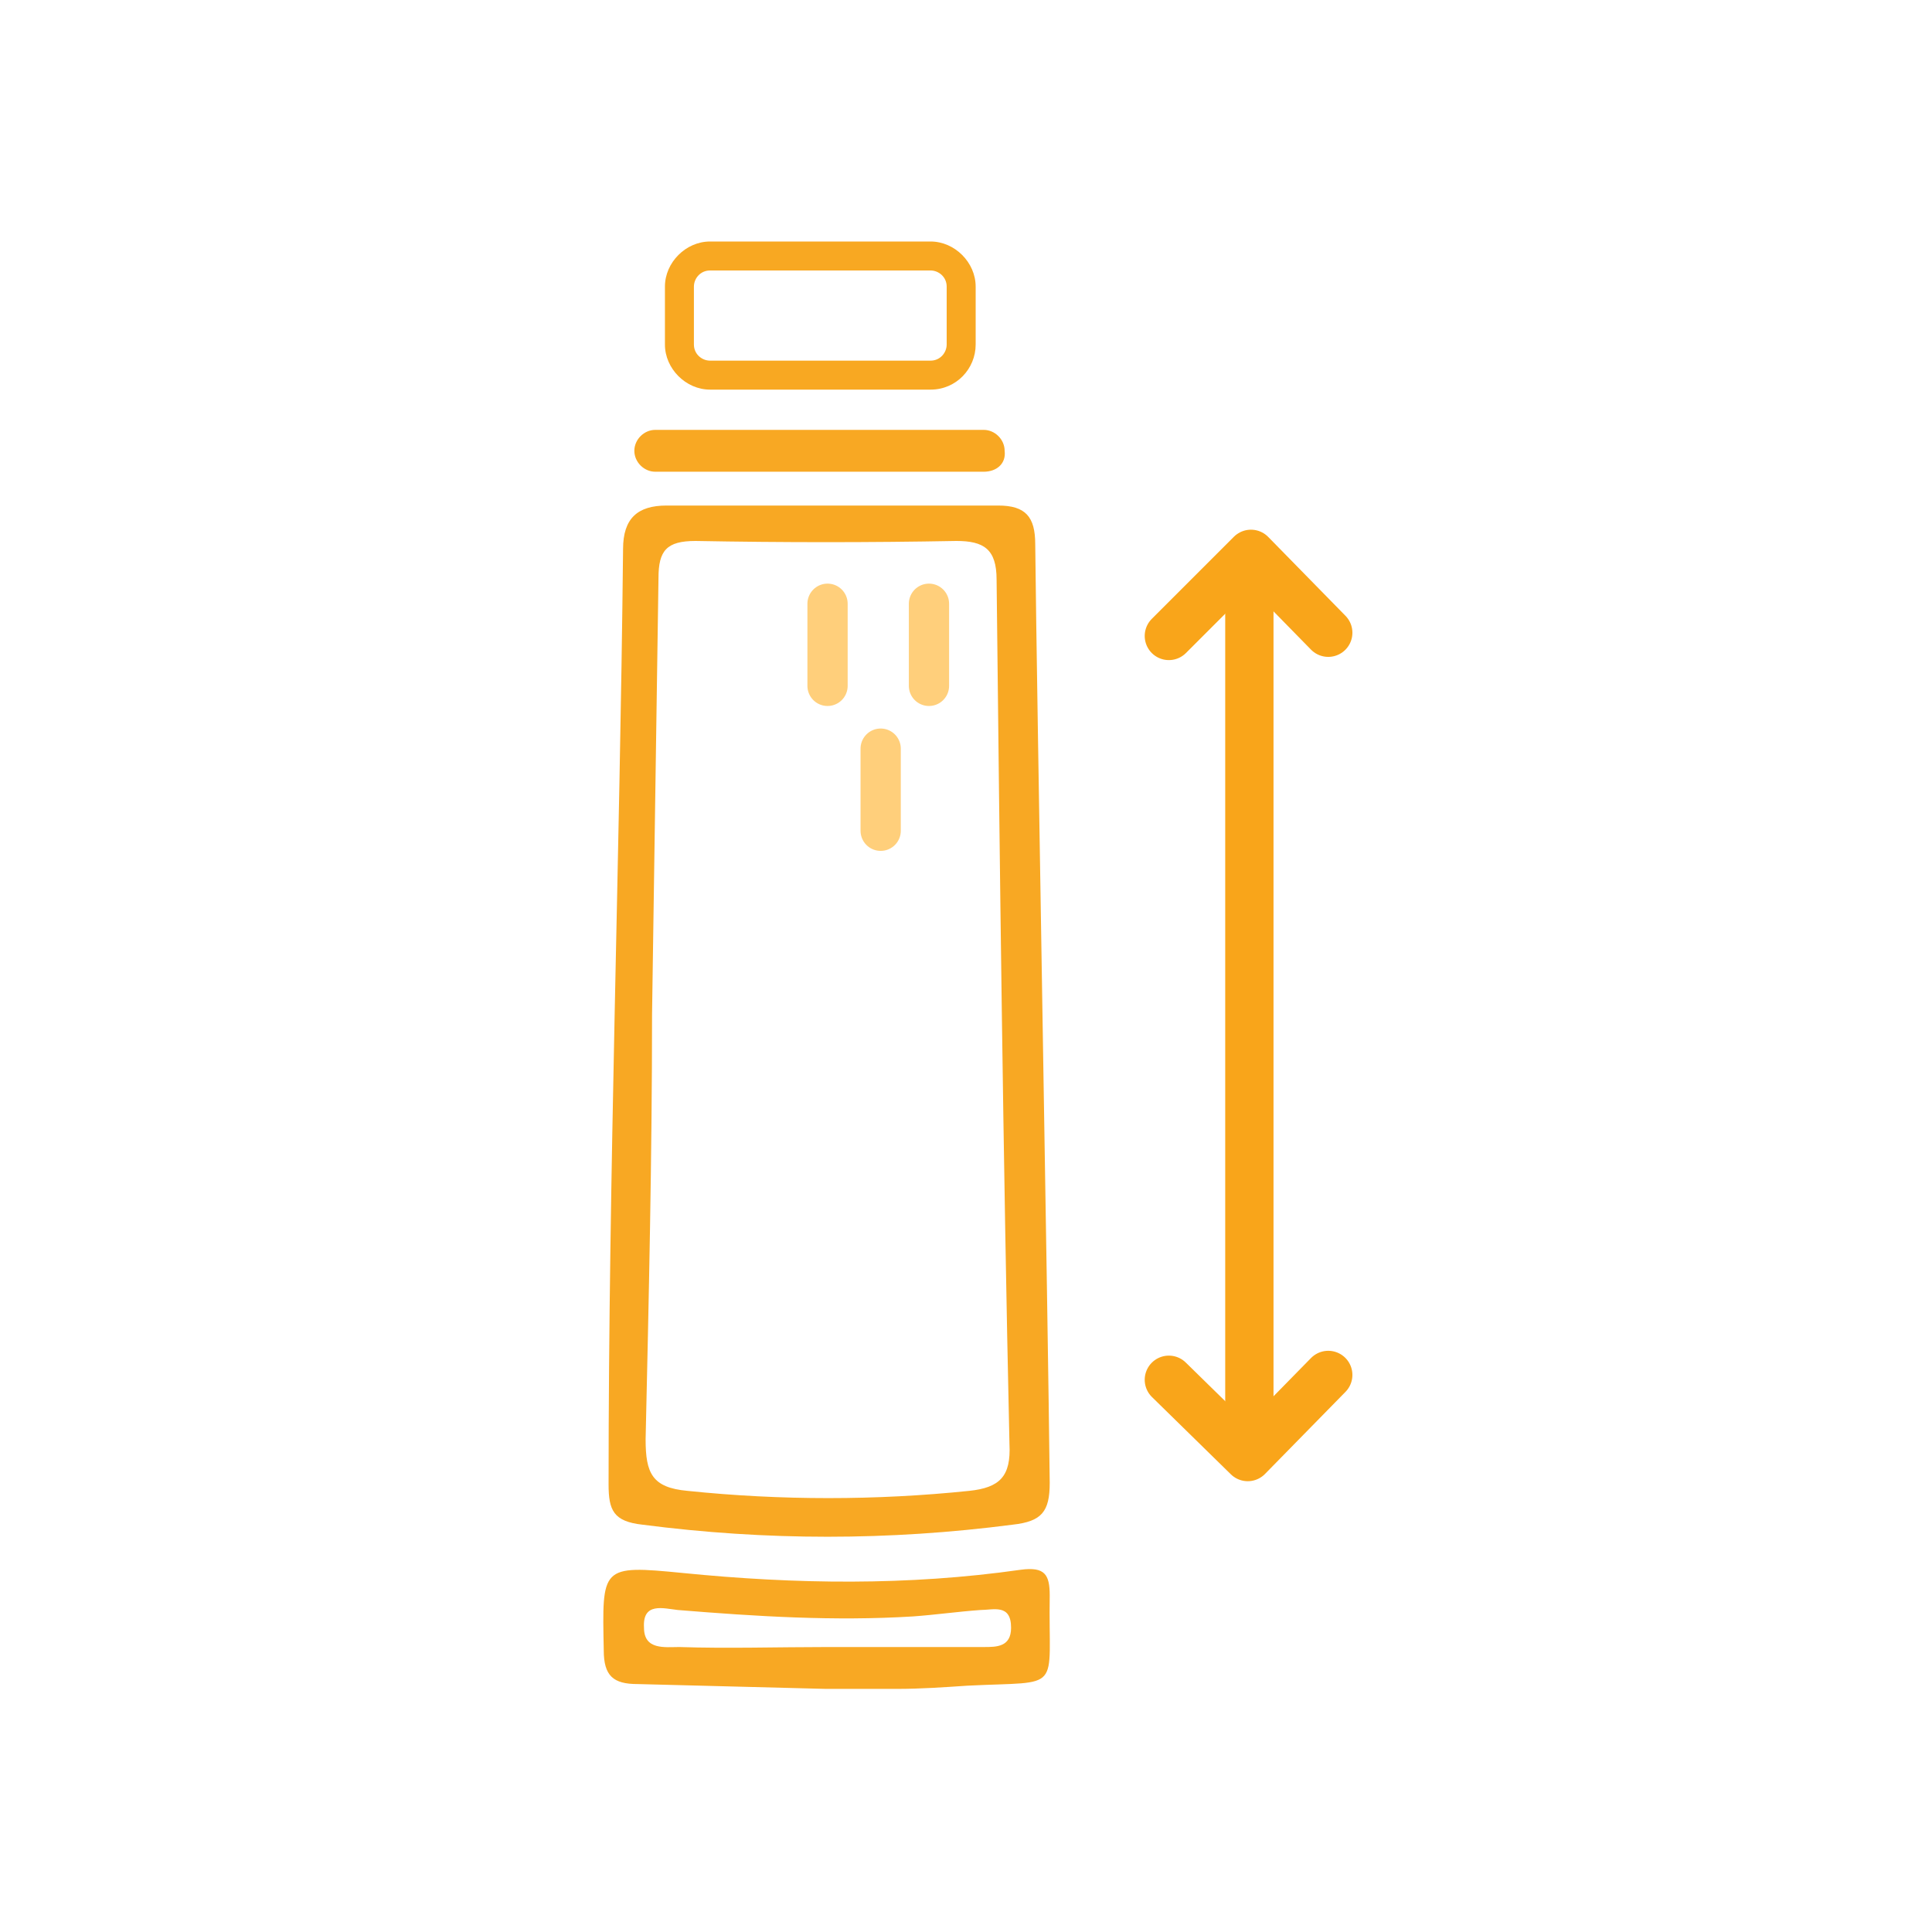
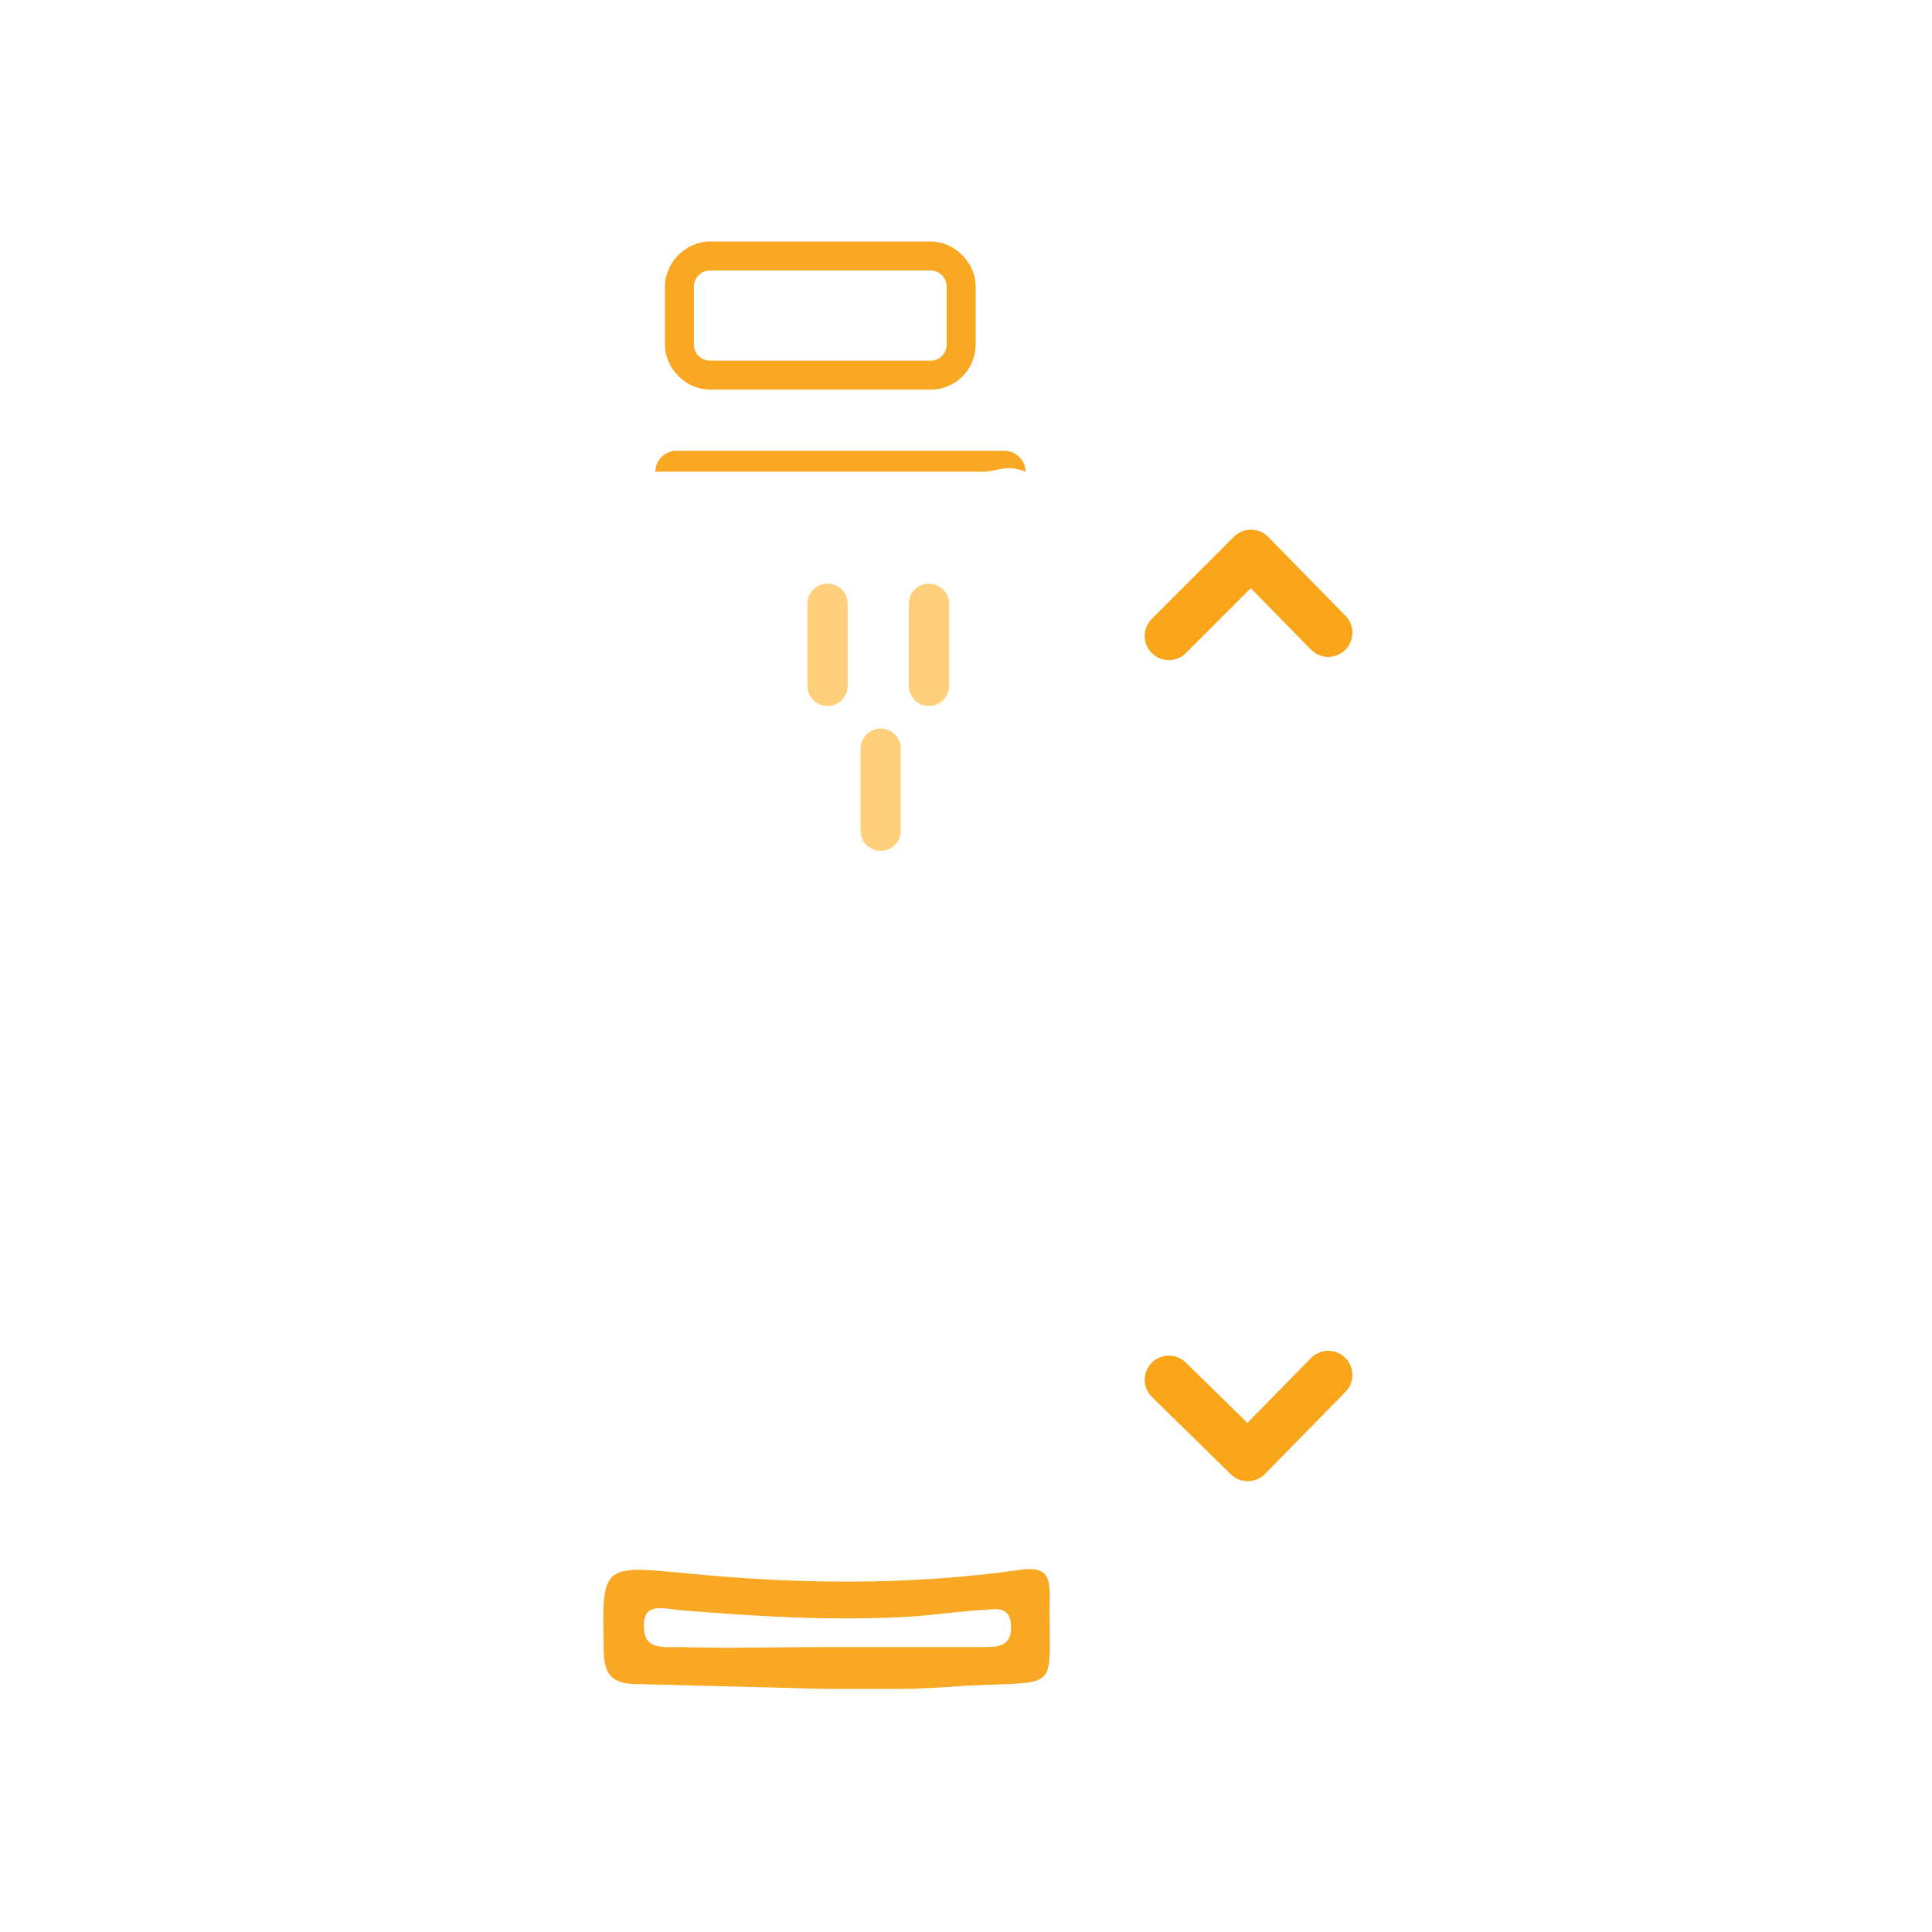
<svg xmlns="http://www.w3.org/2000/svg" version="1.1" id="Layer_1" x="0px" y="0px" viewBox="0 0 120 120" style="enable-background:new 0 0 120 120;" xml:space="preserve">
  <style type="text/css">
	.st0{fill:#F8A823;}
	.st1{fill:#F8A822;}
	.st2{fill:none;stroke:#FFCF7B;stroke-width:2.5;stroke-linecap:round;stroke-linejoin:round;stroke-miterlimit:10;}
	.st3{fill:none;stroke:#F9A51A;stroke-width:3;stroke-linecap:round;stroke-linejoin:round;stroke-miterlimit:10;}
</style>
  <g>
    <g>
      <g>
-         <path class="st0" d="M65.2,92.1c0,1.8-0.5,2.4-2.3,2.6c-7.7,1-15.3,1-23,0c-1.8-0.2-2.1-0.9-2.1-2.5c0-19.4,0.7-38.8,0.9-58.1     c0-1.9,0.9-2.7,2.7-2.7c6.9,0,13.8,0,20.6,0c1.7,0,2.3,0.7,2.3,2.4C64.4,43.5,65.1,82.4,65.2,92.1z M40.5,63     c0,8.8-0.2,17.6-0.4,26.4c0,2.1,0.4,3,2.6,3.2c5.8,0.6,11.7,0.6,17.5,0c1.9-0.2,2.6-0.9,2.5-2.9c-0.4-17.9-0.6-35.8-0.8-53.7     c0-1.9-0.8-2.4-2.5-2.4c-5.4,0.1-10.8,0.1-16.2,0c-1.8,0-2.3,0.6-2.3,2.3" />
        <path class="st0" d="M39.6,104.6c-1.5,0-2.1-0.5-2.1-2.1c-0.1-5.2-0.2-5.3,4.9-4.8c7,0.7,14,0.8,21-0.2c1.5-0.2,1.8,0.3,1.8,1.6     c-0.1,6.1,0.9,5.3-5.1,5.6c-1.5,0.1-2.9,0.2-4.4,0.2c-1.5,0-3,0-4.4,0 M51.4,102.3C51.4,102.4,51.4,102.4,51.4,102.3     c3.2,0,6.5,0,9.7,0c0.8,0,1.7,0,1.7-1.2c0-1.5-1.1-1.1-1.9-1.1c-1.4,0.1-2.8,0.3-4.2,0.4c-4.9,0.3-9.7,0-14.6-0.4     c-0.9-0.1-2.2-0.5-2.1,1.1c0,1.4,1.3,1.2,2.2,1.2C45.2,102.4,48.3,102.3,51.4,102.3z" />
-         <path class="st0" d="M61.1,29.3H40.7c-0.7,0-1.3-0.6-1.3-1.3v0c0-0.7,0.6-1.3,1.3-1.3h20.4c0.7,0,1.3,0.6,1.3,1.3v0     C62.5,28.8,61.9,29.3,61.1,29.3z" />
+         <path class="st0" d="M61.1,29.3H40.7v0c0-0.7,0.6-1.3,1.3-1.3h20.4c0.7,0,1.3,0.6,1.3,1.3v0     C62.5,28.8,61.9,29.3,61.1,29.3z" />
        <g>
          <path class="st1" d="M57.8,24.2H44.1c-1.5,0-2.8-1.3-2.8-2.8v-3.6c0-1.5,1.3-2.8,2.8-2.8h13.7c1.5,0,2.8,1.3,2.8,2.8v3.6      C60.6,22.9,59.4,24.2,57.8,24.2z M44.1,16.8c-0.6,0-1,0.5-1,1v3.6c0,0.6,0.5,1,1,1h13.7c0.6,0,1-0.5,1-1v-3.6c0-0.6-0.5-1-1-1      H44.1z" />
        </g>
      </g>
      <line class="st2" x1="57.7" y1="37.5" x2="57.7" y2="42.6" />
      <line class="st2" x1="51.4" y1="37.5" x2="51.4" y2="42.6" />
      <line class="st2" x1="54.7" y1="46.5" x2="54.7" y2="51.6" />
    </g>
-     <line class="st3" x1="77.6" y1="35" x2="77.6" y2="89.9" />
    <polyline class="st3" points="82.5,85.4 77.5,90.5 72.6,85.7  " />
    <polyline class="st3" points="72.6,39.5 77.7,34.4 82.5,39.3  " />
  </g>
</svg>